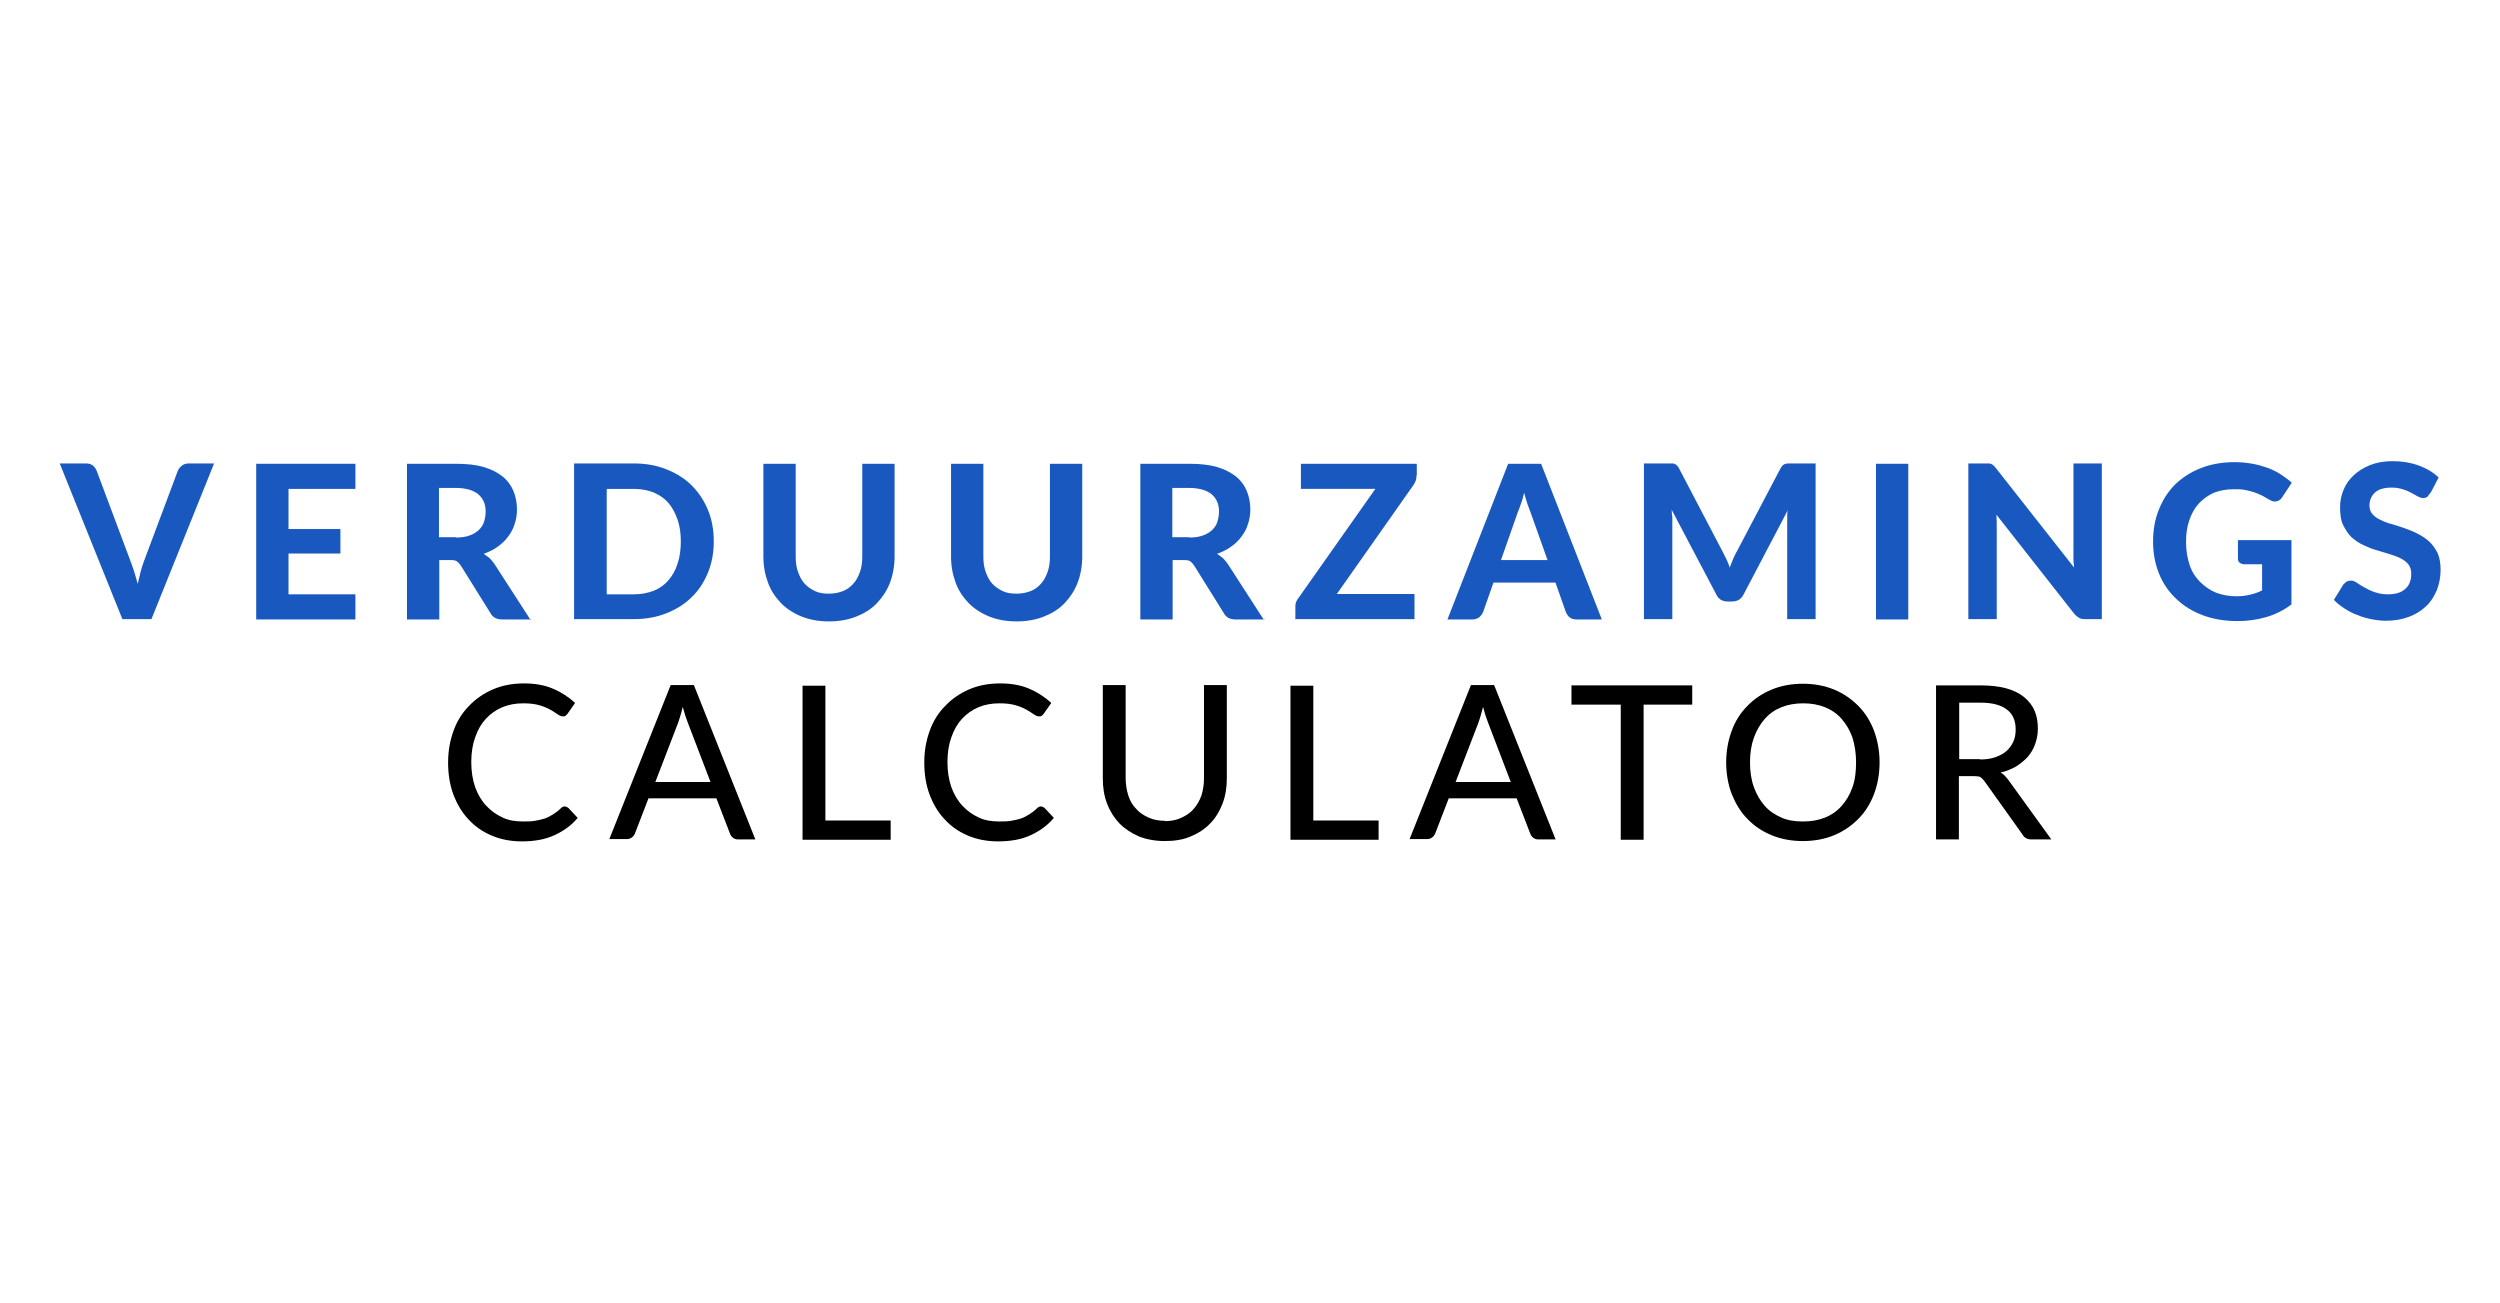
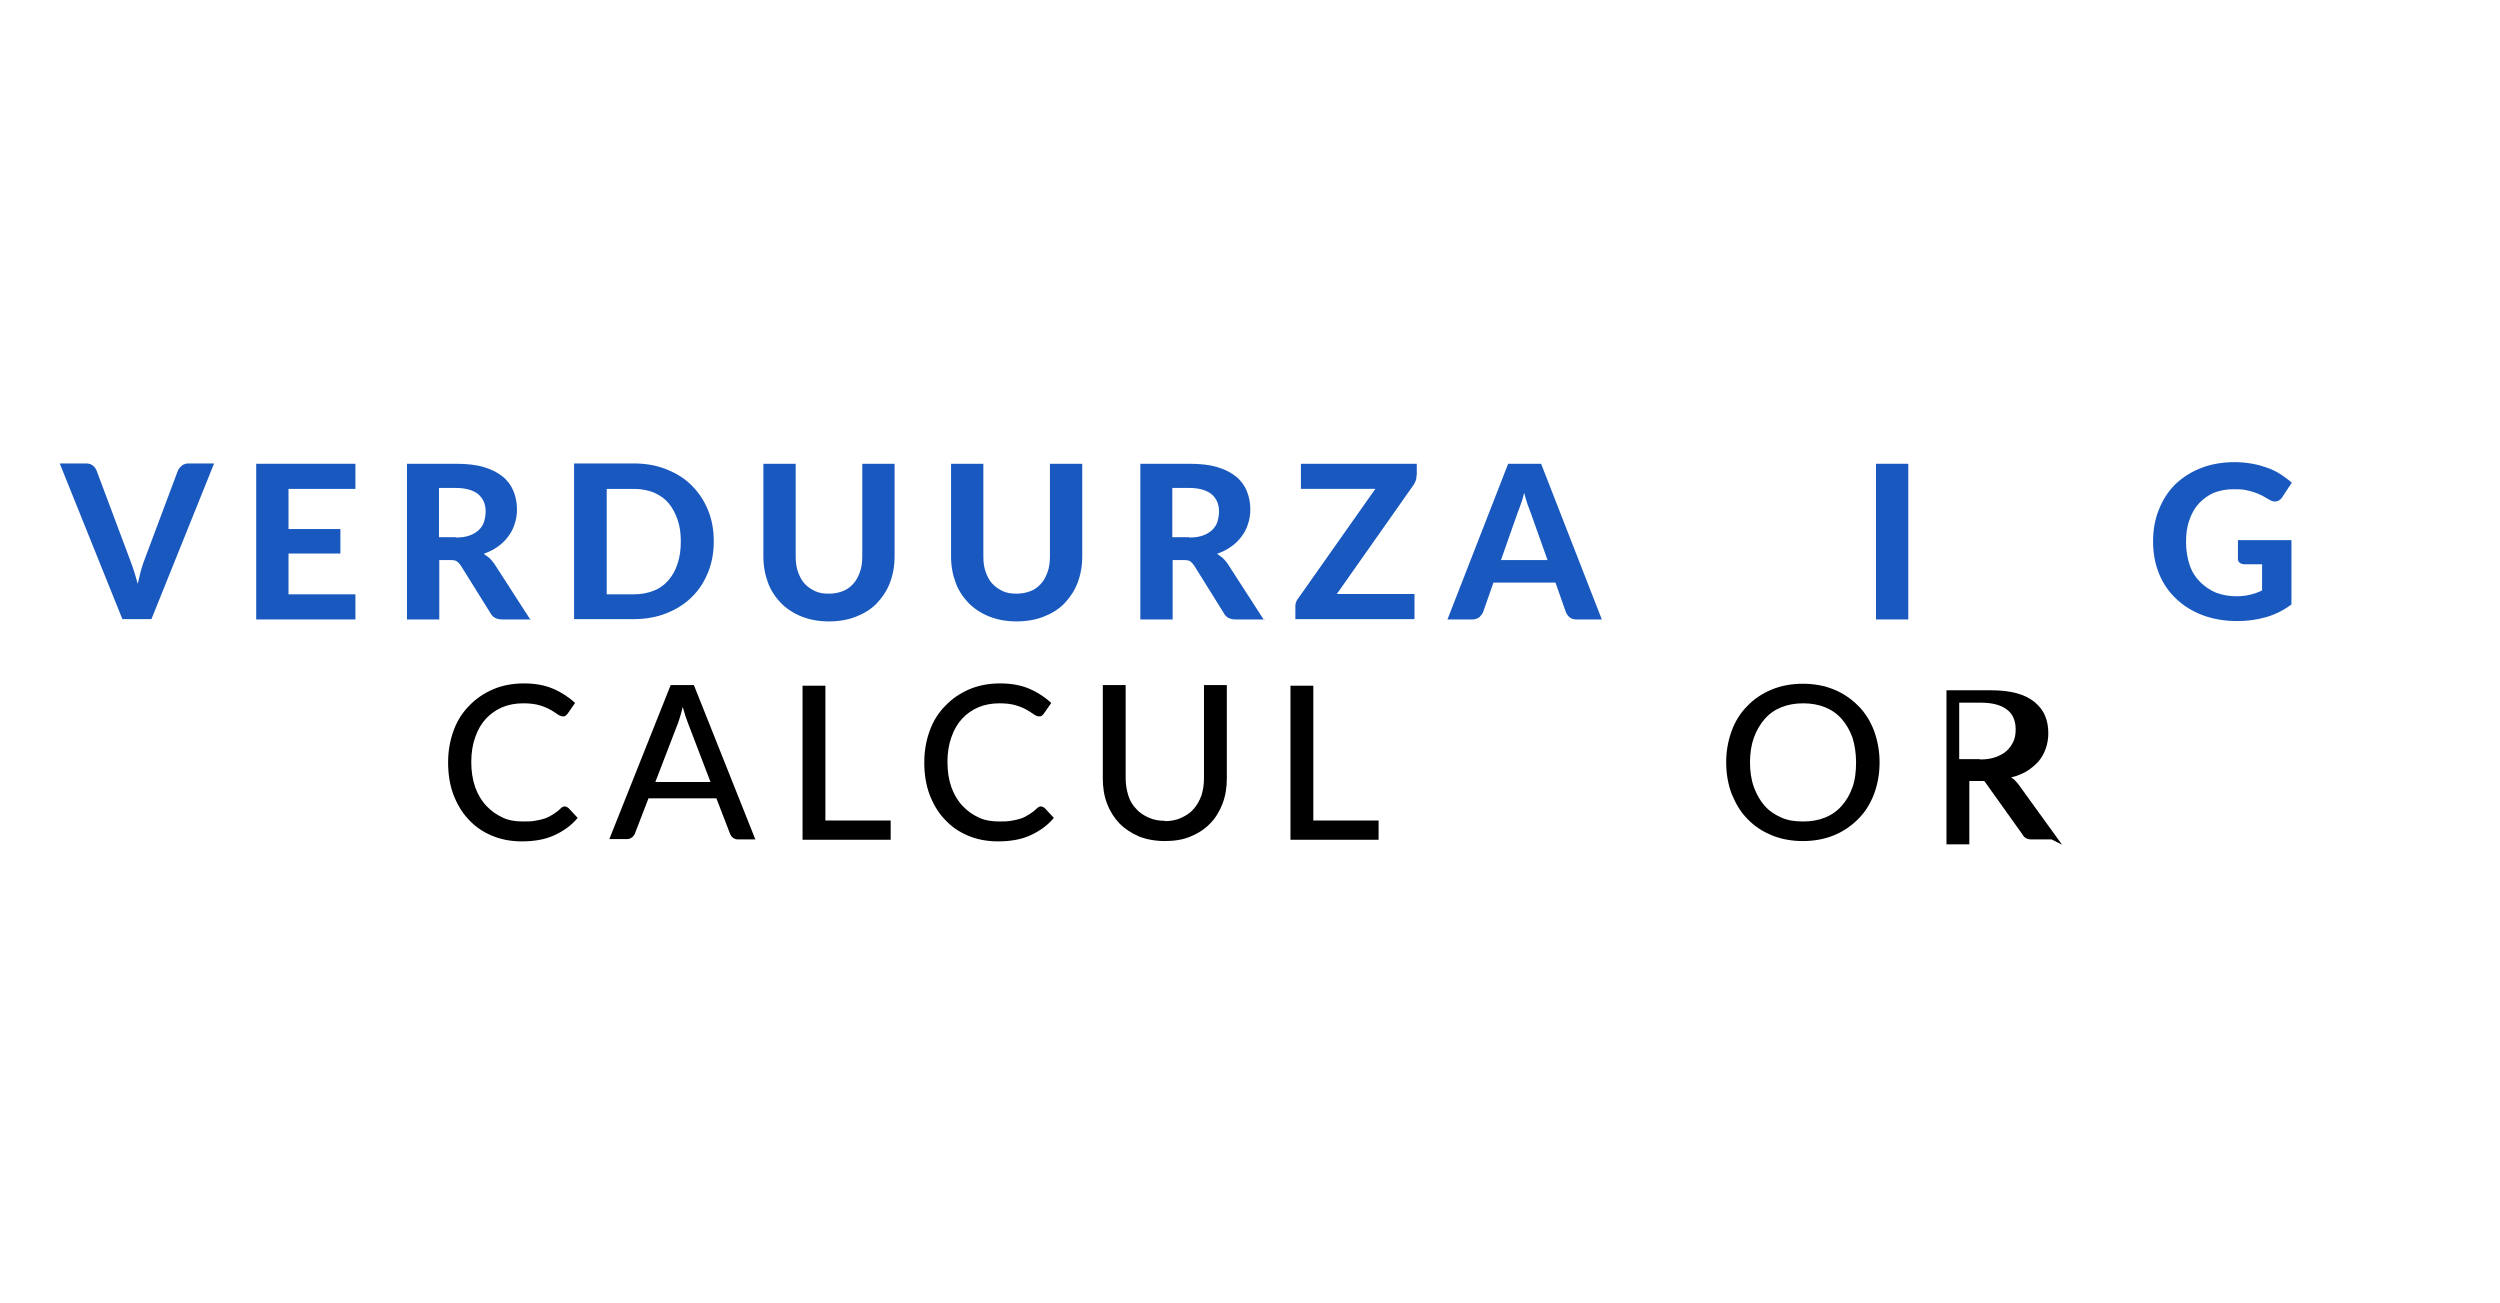
<svg xmlns="http://www.w3.org/2000/svg" id="Layer_1" viewBox="0 0 76.6 39.93">
  <defs>
    <style>.cls-1{isolation:isolate;}.cls-2,.cls-3{stroke-width:0px;}.cls-3{fill:#1959bf;}</style>
  </defs>
  <g id="Group_3926">
    <g id="Group_3141">
      <g id="Verduurzamings" class="cls-1">
        <g class="cls-1">
          <path class="cls-3" d="m6.56,14.2l-1.92,4.77h-.89l-1.92-4.77h.8c.09,0,.16.02.21.06.05.04.09.09.12.16l1.03,2.75c.04.1.08.22.12.34.04.12.07.25.11.38.03-.13.06-.26.09-.38.03-.12.07-.23.11-.34l1.03-2.75c.02-.05.06-.1.12-.15s.13-.07.21-.07h.8Z" />
          <path class="cls-3" d="m8.84,14.98v1.23h1.59v.75h-1.59v1.25h2.05v.77h-3.04v-4.77h3.04v.77h-2.05Z" />
          <path class="cls-3" d="m16.28,18.98h-.89c-.17,0-.29-.06-.36-.19l-.91-1.46c-.04-.06-.08-.1-.12-.13s-.11-.04-.2-.04h-.34v1.82h-.99v-4.77h1.5c.33,0,.62.03.85.1.24.07.43.17.58.29.15.12.26.27.33.44.07.17.11.36.11.56,0,.16-.02.31-.07.45-.04.14-.11.27-.2.39-.09.12-.19.22-.32.31-.12.09-.27.16-.43.22.06.04.12.08.18.13.05.05.1.11.15.18l1.11,1.72Zm-2.31-2.51c.16,0,.3-.02.41-.06.12-.04.21-.1.29-.17.07-.07.13-.15.16-.25.03-.1.05-.2.05-.32,0-.23-.08-.4-.23-.53-.15-.12-.38-.19-.69-.19h-.51v1.51h.51Z" />
          <path class="cls-3" d="m21.87,16.59c0,.35-.06.67-.18.96-.12.29-.28.54-.5.75-.21.21-.47.37-.77.49s-.63.18-1,.18h-1.83v-4.77h1.83c.37,0,.7.06,1,.18s.56.28.77.49c.21.21.38.46.5.75.12.29.18.61.18.96Zm-1.01,0c0-.25-.03-.47-.1-.67-.07-.2-.16-.37-.28-.51-.12-.14-.27-.24-.45-.32-.18-.07-.38-.11-.6-.11h-.84v3.23h.84c.22,0,.42-.04.6-.11s.33-.18.45-.32c.12-.14.22-.31.28-.51.07-.2.1-.43.1-.68Z" />
          <path class="cls-3" d="m25.4,18.19c.16,0,.3-.03.43-.08s.23-.13.32-.23c.09-.1.15-.22.2-.36.05-.14.07-.3.07-.47v-2.84h.99v2.84c0,.29-.05.56-.14.8-.09.24-.23.45-.4.63-.17.18-.38.31-.63.41-.25.1-.53.15-.84.15s-.59-.05-.84-.15c-.25-.1-.46-.24-.63-.41-.17-.18-.31-.38-.4-.63-.09-.24-.14-.51-.14-.8v-2.84h.99v2.84c0,.18.02.33.07.47.05.14.11.26.2.36.09.1.2.17.32.23s.27.08.43.08Z" />
          <path class="cls-3" d="m31.15,18.19c.16,0,.3-.03.43-.08s.23-.13.32-.23c.09-.1.15-.22.2-.36.05-.14.07-.3.07-.47v-2.84h.99v2.84c0,.29-.05.56-.14.8-.09.24-.23.45-.4.63-.17.18-.38.31-.63.41-.25.1-.53.15-.84.15s-.59-.05-.84-.15c-.25-.1-.46-.24-.63-.41-.17-.18-.31-.38-.4-.63-.09-.24-.14-.51-.14-.8v-2.84h.99v2.84c0,.18.02.33.07.47.05.14.11.26.2.36.09.1.2.17.32.23s.27.08.43.08Z" />
          <path class="cls-3" d="m38.75,18.98h-.89c-.17,0-.29-.06-.36-.19l-.91-1.46c-.04-.06-.08-.1-.12-.13s-.11-.04-.2-.04h-.34v1.82h-.99v-4.77h1.5c.33,0,.62.03.85.1.24.07.43.17.58.29.15.12.26.27.33.44.07.17.11.36.11.56,0,.16-.02.31-.07.45-.04.14-.11.27-.2.39-.09.12-.19.22-.32.31-.12.09-.27.16-.43.22.06.04.12.08.18.13.05.05.1.11.15.18l1.11,1.72Zm-2.31-2.51c.16,0,.3-.02.41-.06.12-.04.21-.1.29-.17.07-.07.13-.15.16-.25.03-.1.05-.2.05-.32,0-.23-.08-.4-.23-.53-.15-.12-.38-.19-.69-.19h-.51v1.51h.51Z" />
          <path class="cls-3" d="m43.4,14.57c0,.05,0,.1-.02.15-.02.05-.04.1-.07.14l-2.35,3.34h2.38v.77h-3.65v-.38s0-.09.02-.14c.02-.04.04-.09.07-.12l2.36-3.35h-2.28v-.77h3.55v.36Z" />
          <path class="cls-3" d="m49.08,18.98h-.77c-.09,0-.16-.02-.21-.06-.05-.04-.09-.09-.12-.16l-.32-.91h-1.9l-.32.91c-.02.05-.06.1-.11.15-.06.04-.12.07-.21.07h-.77l1.86-4.77h1.01l1.86,4.77Zm-1.66-1.81l-.52-1.46c-.03-.08-.06-.17-.1-.27-.03-.1-.07-.21-.1-.34-.03.12-.06.24-.1.34-.03.1-.07.19-.1.27l-.51,1.45h1.42Z" />
-           <path class="cls-3" d="m55.63,14.2v4.77h-.87v-2.93c0-.06,0-.13,0-.2,0-.07,0-.14.02-.21l-1.36,2.59c-.07.14-.19.21-.35.21h-.14c-.08,0-.14-.02-.2-.05-.06-.04-.11-.09-.14-.16l-1.37-2.6c0,.08.01.15.02.22,0,.07,0,.14,0,.2v2.93h-.87v-4.77h.75s.08,0,.11,0c.03,0,.06,0,.09.02.03.01.05.03.07.05.02.02.04.05.06.09l1.33,2.54c.04.08.08.16.12.24s.07.16.1.25c.03-.09.07-.17.1-.26.04-.08.07-.16.12-.24l1.33-2.53s.04-.07.06-.09c.02-.02.05-.04.07-.05.03,0,.05-.02.09-.02.03,0,.07,0,.11,0h.75Z" />
          <path class="cls-3" d="m58.47,18.98h-.99v-4.77h.99v4.77Z" />
-           <path class="cls-3" d="m64.4,14.2v4.77h-.51c-.08,0-.14-.01-.19-.04-.05-.03-.1-.07-.15-.13l-2.38-3.03c0,.08.01.15.01.23,0,.07,0,.14,0,.21v2.76h-.87v-4.77h.52s.08,0,.11,0c.03,0,.06.01.08.02.02.01.05.03.07.05.02.02.05.05.07.08l2.39,3.04c0-.08-.02-.16-.02-.24,0-.08,0-.15,0-.22v-2.73h.87Z" />
          <path class="cls-3" d="m68.57,16.55h1.64v1.97c-.24.18-.5.31-.78.39s-.57.12-.87.12c-.39,0-.75-.06-1.07-.18-.32-.12-.59-.29-.82-.51-.23-.22-.4-.47-.52-.77-.12-.3-.18-.62-.18-.98s.06-.69.18-.98c.12-.3.28-.55.5-.77.22-.21.48-.38.79-.5s.65-.18,1.03-.18c.2,0,.38.02.55.05.17.03.33.08.47.13s.28.12.4.2c.12.08.23.16.33.25l-.29.44c-.04.07-.1.11-.17.13-.07.02-.15,0-.23-.05-.08-.05-.16-.09-.23-.13-.08-.04-.16-.07-.24-.1-.09-.03-.18-.05-.28-.07-.1-.02-.22-.02-.35-.02-.22,0-.42.04-.6.11-.18.08-.33.19-.46.33s-.22.31-.29.51c-.07.2-.1.42-.1.66,0,.26.04.5.11.71.07.21.18.38.32.52.14.14.3.25.49.33.19.07.4.11.63.11.16,0,.3-.02.42-.05.12-.03.25-.07.36-.13v-.8h-.54c-.06,0-.11-.02-.15-.05s-.05-.08-.05-.13v-.55Z" />
-           <path class="cls-3" d="m74.45,15.12c-.03.05-.06.09-.09.11-.03.02-.07.03-.12.03s-.1-.02-.16-.05c-.06-.03-.12-.07-.2-.11-.07-.04-.16-.08-.26-.11-.1-.03-.21-.05-.34-.05-.23,0-.4.05-.51.15-.11.1-.17.24-.17.4,0,.11.03.19.09.26.06.07.14.13.25.18.1.05.22.1.35.13.13.04.26.08.4.13.14.05.27.1.4.17s.24.14.35.24c.1.1.18.21.25.35.06.14.09.31.09.51,0,.22-.04.42-.11.61-.08.19-.18.36-.33.5-.14.14-.32.25-.53.33-.21.08-.45.12-.71.12-.15,0-.3-.02-.45-.05-.15-.03-.29-.07-.43-.13-.14-.05-.27-.12-.39-.2-.12-.08-.23-.16-.32-.26l.29-.47s.06-.06.1-.09c.04-.02.08-.03.13-.03.06,0,.12.02.19.07s.14.09.23.14c.09.05.18.1.3.14.11.04.25.07.41.07.23,0,.41-.05.53-.16.13-.11.19-.26.19-.47,0-.12-.03-.22-.09-.29-.06-.07-.14-.14-.25-.19-.1-.05-.22-.09-.35-.13-.13-.04-.26-.08-.4-.12s-.27-.1-.4-.16c-.13-.06-.24-.14-.35-.24-.1-.1-.18-.23-.25-.37s-.09-.33-.09-.56c0-.18.04-.35.11-.52s.17-.31.31-.44.3-.23.5-.31c.2-.08.43-.12.68-.12.29,0,.55.04.8.13s.45.21.62.37l-.24.46Z" />
        </g>
      </g>
      <g id="Calculator" class="cls-1">
        <g class="cls-1">
          <path class="cls-2" d="m17.32,24.71s.07.02.1.05l.28.3c-.19.23-.43.4-.71.53-.28.13-.61.19-1,.19-.34,0-.65-.06-.93-.18-.28-.12-.51-.28-.71-.5-.2-.21-.35-.47-.46-.76-.11-.3-.16-.62-.16-.98s.06-.68.17-.98c.11-.3.27-.55.48-.76.2-.21.45-.38.73-.5s.6-.18.94-.18.63.05.89.16c.26.11.49.26.68.44l-.23.33s-.03.04-.06.06c-.02.02-.05.02-.09.02-.04,0-.09-.02-.15-.06-.06-.04-.13-.09-.22-.14-.09-.05-.2-.1-.34-.14-.13-.04-.3-.06-.5-.06-.23,0-.45.04-.64.12s-.36.2-.5.35c-.14.15-.25.34-.33.57-.08.22-.12.48-.12.76s.04.54.12.77c.08.22.19.41.34.57s.31.27.5.36.4.12.62.12c.14,0,.26,0,.37-.02.11-.02.21-.04.3-.07s.18-.08.26-.13c.08-.05.16-.11.24-.19.02-.02.04-.03.06-.04s.04-.01.06-.01Z" />
          <path class="cls-2" d="m23.15,25.72h-.54c-.06,0-.11-.02-.15-.05s-.07-.07-.09-.12l-.42-1.09h-2.08l-.42,1.09s-.04.08-.09.11c-.04.03-.09.05-.15.05h-.54l1.88-4.72h.71l1.88,4.72Zm-1.38-1.76l-.7-1.83c-.05-.13-.1-.28-.15-.47-.02.09-.05.18-.07.26s-.05.15-.07.22l-.7,1.82h1.7Z" />
          <path class="cls-2" d="m27.29,25.14v.59h-2.7v-4.72h.7v4.13h2Z" />
          <path class="cls-2" d="m31.91,24.71s.07.02.1.05l.28.3c-.19.23-.43.4-.71.53-.28.13-.61.19-1,.19-.34,0-.65-.06-.93-.18-.28-.12-.51-.28-.71-.5-.2-.21-.35-.47-.46-.76-.11-.3-.16-.62-.16-.98s.06-.68.17-.98c.11-.3.27-.55.48-.76.2-.21.45-.38.73-.5s.6-.18.94-.18.63.05.89.16c.26.11.49.26.68.44l-.23.33s-.03.04-.06.06c-.02.02-.05.02-.09.02-.04,0-.09-.02-.15-.06-.06-.04-.13-.09-.22-.14-.09-.05-.2-.1-.34-.14-.13-.04-.3-.06-.5-.06-.23,0-.45.04-.64.12s-.36.2-.5.35c-.14.15-.25.34-.33.57-.08.22-.12.48-.12.76s.04.54.12.77c.08.22.19.41.34.57s.31.27.5.36.4.12.62.12c.14,0,.26,0,.37-.02.11-.02.21-.04.3-.07s.18-.08.26-.13c.08-.05.16-.11.24-.19.02-.02.04-.03.06-.04s.04-.01.06-.01Z" />
          <path class="cls-2" d="m35.68,25.16c.19,0,.36-.03.51-.1s.28-.15.38-.27c.1-.11.18-.25.24-.41.05-.16.08-.33.08-.53v-2.86h.7v2.86c0,.28-.04.53-.13.77-.09.23-.21.44-.38.61-.16.17-.36.3-.6.4-.23.1-.5.14-.79.14s-.56-.05-.79-.14c-.23-.1-.43-.23-.6-.4-.16-.17-.29-.37-.38-.61-.09-.23-.13-.49-.13-.77v-2.86h.7v2.85c0,.19.03.37.08.53.05.16.13.3.24.41.1.12.23.2.38.27s.32.1.51.1Z" />
          <path class="cls-2" d="m42.24,25.14v.59h-2.7v-4.72h.7v4.13h2Z" />
-           <path class="cls-2" d="m47.67,25.72h-.54c-.06,0-.11-.02-.15-.05s-.07-.07-.09-.12l-.42-1.09h-2.08l-.42,1.09s-.04.08-.09.11c-.04.03-.09.05-.15.05h-.54l1.88-4.72h.71l1.88,4.72Zm-1.38-1.76l-.7-1.83c-.05-.13-.1-.28-.15-.47-.02.09-.05.18-.07.26s-.05.15-.07.22l-.7,1.82h1.7Z" />
-           <path class="cls-2" d="m51.86,21.59h-1.5v4.14h-.7v-4.14h-1.51v-.59h3.7v.59Z" />
          <path class="cls-2" d="m57.59,23.36c0,.35-.06.68-.17.97-.11.29-.27.55-.48.76-.21.21-.45.38-.74.5-.29.12-.61.18-.96.18s-.67-.06-.96-.18c-.29-.12-.53-.28-.74-.5-.21-.21-.36-.47-.48-.76-.11-.29-.17-.62-.17-.97s.06-.67.17-.97c.11-.3.27-.55.48-.76.2-.21.45-.38.74-.5.29-.12.61-.18.96-.18s.67.06.96.18c.29.12.53.29.74.5.21.21.37.47.48.76.11.3.17.62.17.97Zm-.72,0c0-.28-.04-.53-.11-.76-.08-.22-.19-.41-.33-.57-.14-.16-.31-.28-.51-.36s-.42-.12-.67-.12-.47.04-.67.12-.37.2-.51.36c-.14.16-.25.35-.33.57-.08.22-.12.48-.12.76s.04.54.12.76c.08.22.19.41.33.57s.31.27.51.36.42.12.67.12.47-.04.67-.12.37-.2.51-.36c.14-.16.25-.34.33-.57.08-.22.11-.48.11-.76Z" />
-           <path class="cls-2" d="m62.86,25.72h-.62c-.12,0-.22-.05-.27-.15l-1.17-1.64c-.04-.05-.08-.09-.12-.12-.04-.02-.11-.03-.2-.03h-.46v1.94h-.7v-4.72h1.36c.3,0,.57.03.79.09s.4.15.55.27c.14.12.25.25.32.42.07.16.1.34.1.55,0,.16-.03.32-.08.46-.05.14-.12.27-.22.39-.1.11-.22.21-.36.3-.14.08-.3.15-.48.19.09.05.16.13.23.22l1.33,1.84Zm-2.2-2.45c.18,0,.34-.02.48-.07s.25-.11.34-.19.16-.18.21-.29.07-.23.07-.37c0-.27-.09-.48-.27-.61-.18-.14-.45-.21-.8-.21h-.66v1.73h.64Z" />
+           <path class="cls-2" d="m62.86,25.72h-.62c-.12,0-.22-.05-.27-.15l-1.17-1.64h-.46v1.94h-.7v-4.72h1.36c.3,0,.57.03.79.09s.4.15.55.27c.14.12.25.25.32.42.07.16.1.34.1.55,0,.16-.03.32-.08.46-.05.14-.12.27-.22.39-.1.11-.22.21-.36.3-.14.08-.3.15-.48.19.09.05.16.13.23.22l1.33,1.84Zm-2.2-2.45c.18,0,.34-.02.48-.07s.25-.11.34-.19.16-.18.21-.29.07-.23.07-.37c0-.27-.09-.48-.27-.61-.18-.14-.45-.21-.8-.21h-.66v1.73h.64Z" />
        </g>
      </g>
    </g>
  </g>
</svg>